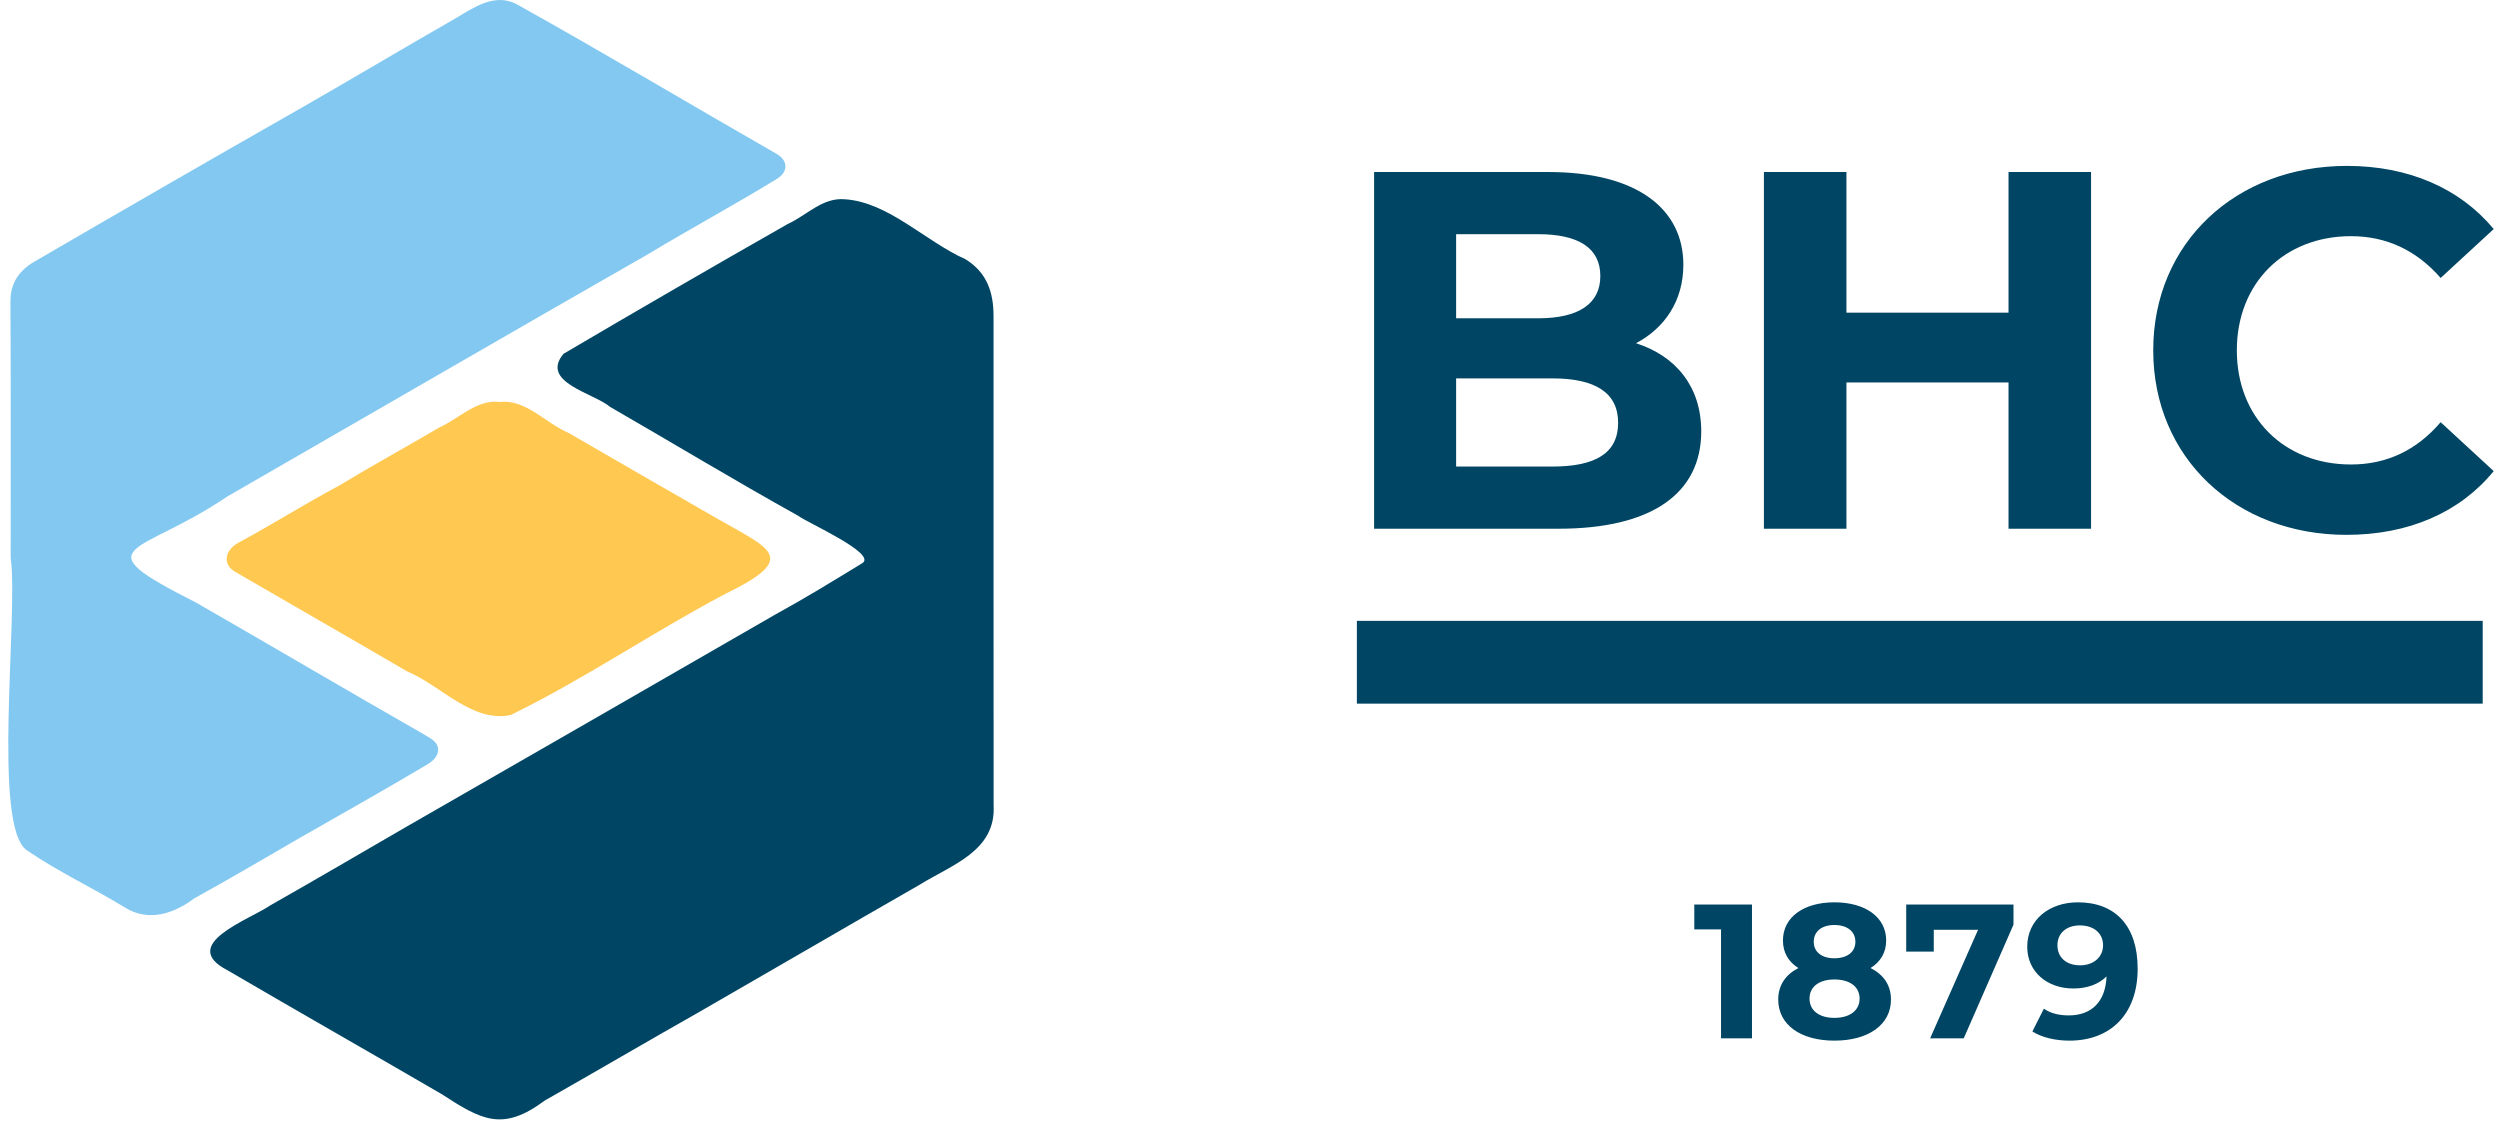
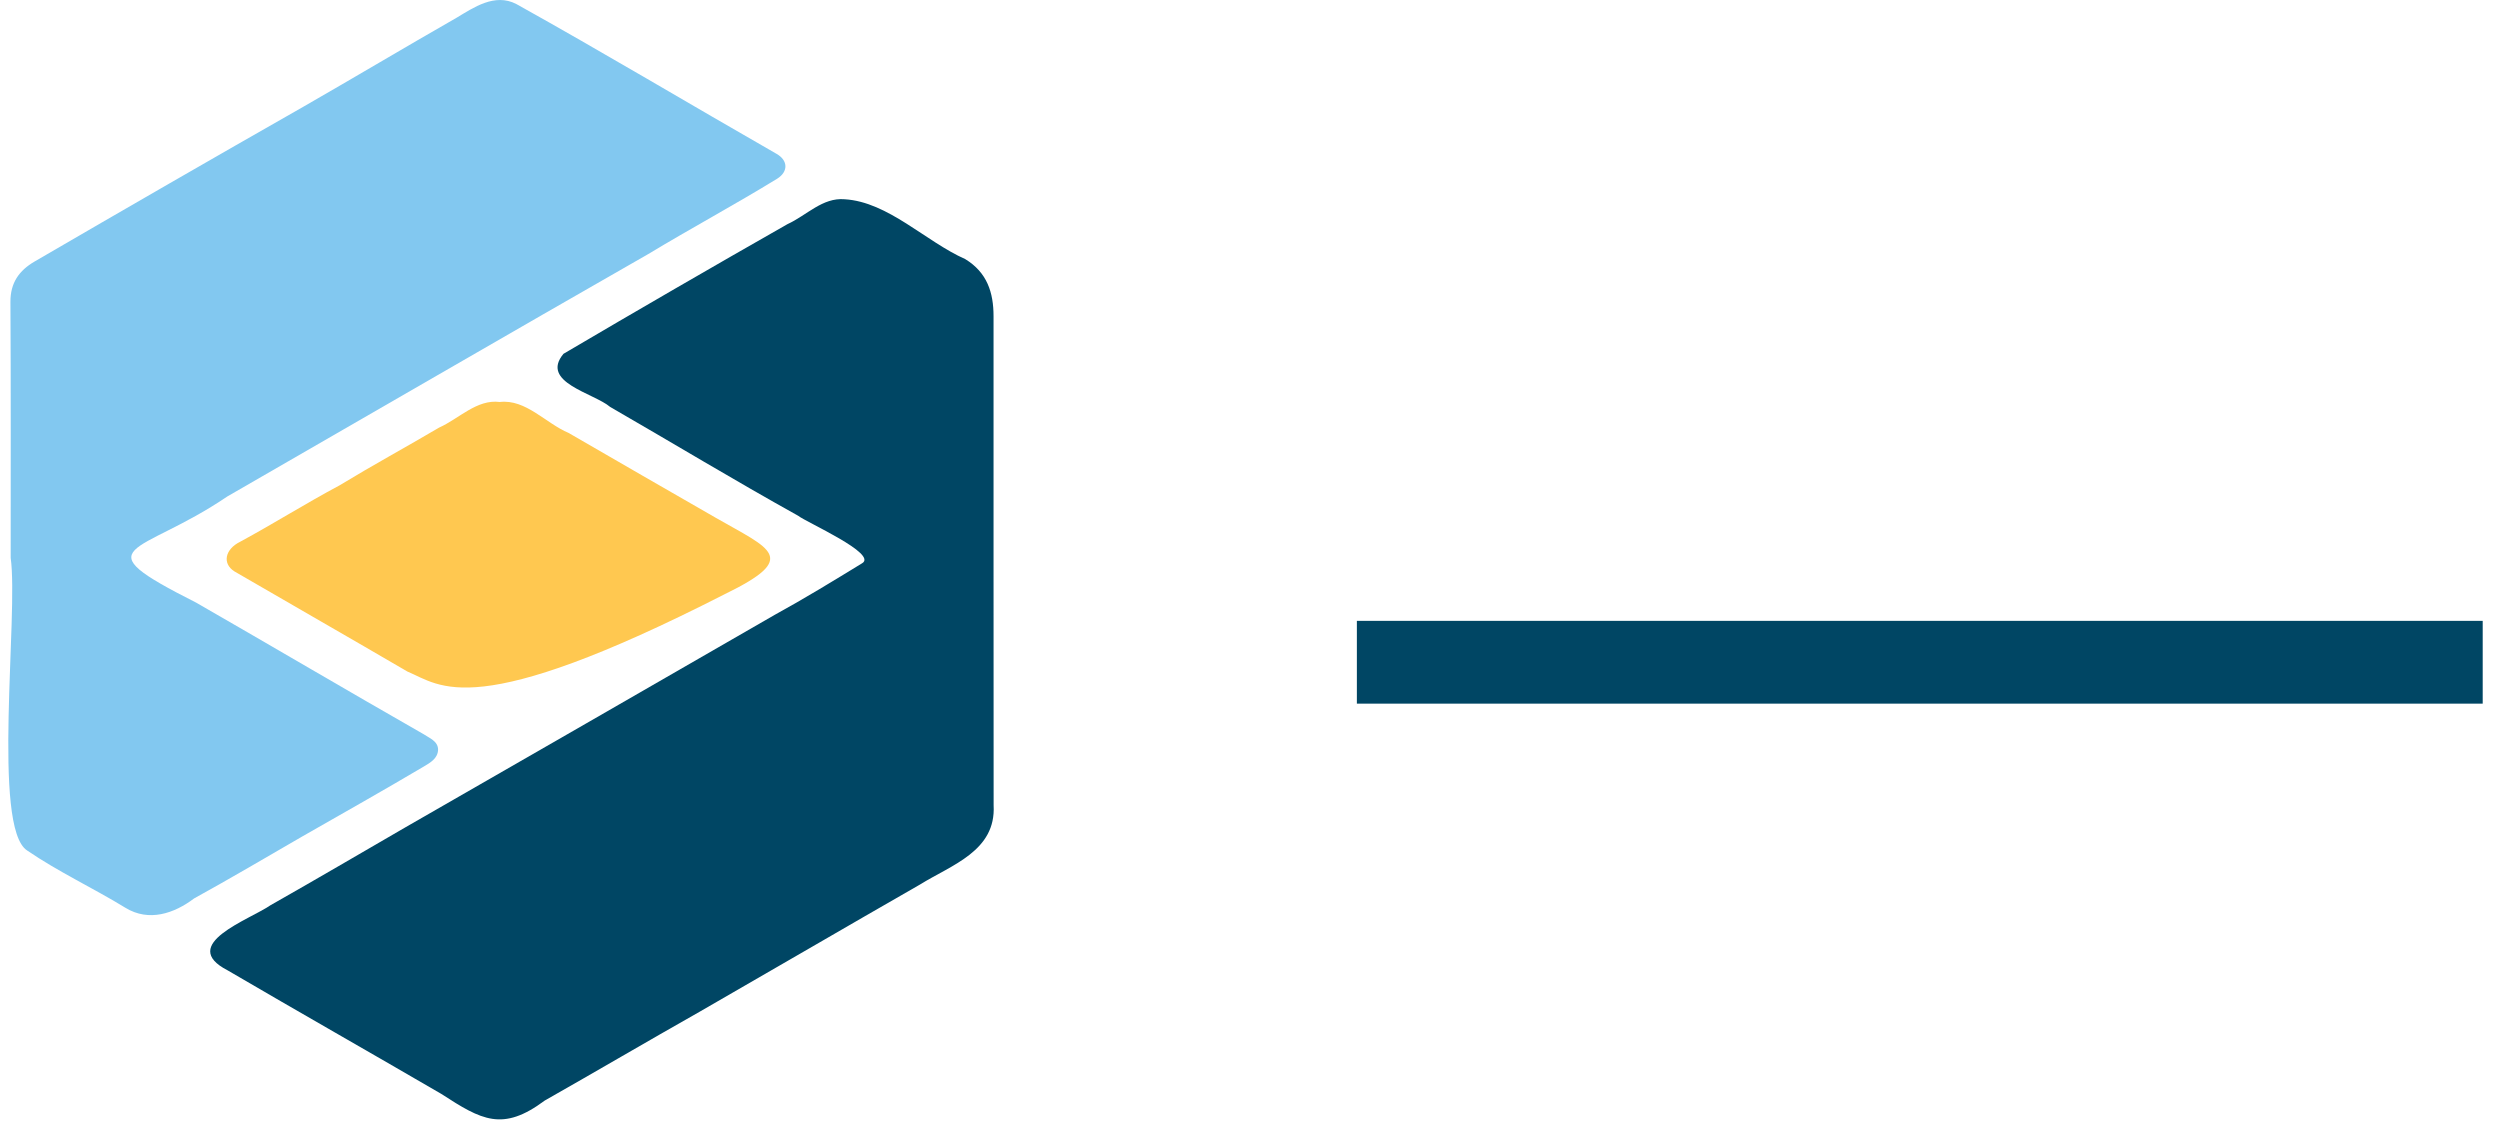
<svg xmlns="http://www.w3.org/2000/svg" viewBox="0 0 302 136" width="302" height="136">
  <style>
		tspan { white-space:pre }
		.shp0 { fill: #004664 } 
		.shp1 { fill: #82c8f0 } 
		.shp2 { fill: #ffc850 } 
	</style>
  <g id="logo">
    <path id="Pfad 1984" class="shp0" d="M120.02 67.5C120.02 77.43 120.02 87.35 120.03 97.28C120.34 102.8 114.97 104.47 111.12 106.86C102.22 111.96 93.35 117.14 84.46 122.25C78.22 125.78 72.04 129.41 65.8 132.95C60.71 136.74 58.19 135.31 53.32 132.15C44.73 127.15 36.08 122.24 27.5 117.22C21.43 114.09 30.15 111.1 32.68 109.35C38.15 106.25 43.57 103.07 49.01 99.92C63.88 91.38 78.75 82.83 93.61 74.26C97.19 72.3 100.65 70.18 104.13 68.05C106.13 66.93 97.38 63.08 96.41 62.3C88.78 58.06 81.29 53.53 73.71 49.16C71.72 47.47 65.2 46.19 68.07 42.74C77.04 37.46 86.06 32.24 95.12 27.08C97.46 26.01 99.36 23.84 102.03 24.07C107.3 24.39 111.82 29.18 116.6 31.3C119.24 32.91 120.02 35.33 120.02 38.2C120.02 47.97 120.02 57.74 120.02 67.5Z" />
    <path id="Pfad 1985" class="shp1" d="M1.29 67.39C1.29 57.08 1.32 46.77 1.26 36.47C1.25 34.16 2.31 32.68 4.18 31.59C14.96 25.32 25.76 19.09 36.6 12.92C42.79 9.37 48.92 5.71 55.11 2.17C57.22 0.91 59.75 -0.86 62.36 0.48C72.92 6.36 83.3 12.57 93.8 18.58C95.2 19.37 95.25 20.73 93.88 21.59C88.76 24.73 83.46 27.58 78.31 30.69C61.32 40.4 44.41 50.22 27.45 59.98C16.79 67.22 9.61 65.68 23.7 72.8C32.85 78.06 41.95 83.42 51.12 88.66C51.84 89.15 52.94 89.52 52.92 90.59C52.87 91.63 51.98 92.13 51.19 92.6C46.34 95.47 41.43 98.24 36.54 101.03C32.19 103.55 27.86 106.1 23.45 108.53C21.04 110.35 17.99 111.4 15.15 109.66C11.25 107.27 7.05 105.32 3.28 102.74C-1 99.99 2.25 74.19 1.29 67.39Z" />
-     <path id="Pfad 1986" class="shp2" d="M60.37 48.56C63.52 48.19 65.93 51.14 68.69 52.3C74.61 55.71 80.51 59.15 86.45 62.54C93.09 66.36 96.66 67.34 87.58 71.76C78.81 76.39 70.59 82.03 61.7 86.37C57.06 87.35 53.27 82.81 49.21 81.12C42.26 77.06 35.26 73.06 28.31 69.02C26.82 68.07 27.18 66.35 29 65.45C33.05 63.26 36.95 60.8 41.02 58.63C44.98 56.22 49.05 54.01 53.05 51.65C55.43 50.59 57.61 48.2 60.37 48.56Z" />
-     <path id="Pfad 1987" fill-rule="evenodd" class="shp0" d="M260.11 42.32C260.11 29.33 270.09 20.04 283.51 20.04C290.96 20.04 297.17 22.75 301.24 27.67L294.83 33.58C291.94 30.26 288.31 28.53 284 28.53C275.93 28.53 270.21 34.2 270.21 42.32C270.21 50.45 275.93 56.11 284 56.11C288.31 56.11 291.94 54.39 294.83 51L301.24 56.91C297.17 61.9 290.96 64.61 283.45 64.61C270.09 64.61 260.11 55.31 260.11 42.32ZM252.6 20.78L252.6 63.87L242.63 63.87L242.63 46.2L223.05 46.2L223.05 63.87L213.08 63.87L213.08 20.78L223.05 20.78L223.05 37.77L242.63 37.77L242.63 20.78L252.6 20.78ZM205.51 52.11C205.51 59.56 199.6 63.87 188.27 63.87L165.99 63.87L165.99 20.78L187.04 20.78C197.81 20.78 203.35 25.27 203.35 31.98C203.35 36.29 201.14 39.61 197.63 41.46C202.43 43 205.51 46.69 205.51 52.11ZM175.9 28.29L175.9 38.45L185.81 38.45C190.67 38.45 193.32 36.72 193.32 33.34C193.32 29.95 190.67 28.29 185.81 28.29L175.9 28.29ZM195.47 51.07C195.47 47.43 192.7 45.71 187.53 45.71L175.9 45.71L175.9 56.36L187.53 56.36C192.7 56.36 195.47 54.76 195.47 51.07Z" />
-     <path id="Pfad 1988" fill-rule="evenodd" class="shp0" d="M258.23 117.01C258.23 122.59 254.88 125.71 249.99 125.71C248.28 125.71 246.64 125.32 245.51 124.6L246.9 121.85C247.77 122.45 248.81 122.66 249.92 122.66C252.6 122.66 254.35 121.07 254.47 117.95C253.52 118.9 252.14 119.41 250.45 119.41C247.33 119.41 244.89 117.42 244.89 114.37C244.89 111.07 247.59 109 251.01 109C255.48 109 258.23 111.79 258.23 117.01ZM254.05 114.19C254.05 112.8 253.01 111.79 251.24 111.79C249.64 111.79 248.54 112.71 248.54 114.19C248.54 115.67 249.62 116.61 251.28 116.61C252.92 116.61 254.05 115.6 254.05 114.19ZM243.23 109.27L243.23 111.7L237.22 125.43L233.16 125.43L238.95 112.32L233.6 112.32L233.6 114.95L230.27 114.95L230.27 109.27L243.23 109.27ZM228.43 120.75C228.43 123.79 225.7 125.71 221.59 125.71C217.51 125.71 214.81 123.79 214.81 120.75C214.81 119.01 215.71 117.72 217.25 116.94C216.05 116.2 215.38 115.07 215.38 113.61C215.38 110.77 217.92 109 221.59 109C225.31 109 227.85 110.77 227.85 113.61C227.85 115.07 227.16 116.2 225.96 116.94C227.53 117.72 228.43 119.01 228.43 120.75ZM219.1 113.77C219.1 115 220.07 115.76 221.59 115.76C223.14 115.76 224.13 115 224.13 113.77C224.13 112.5 223.12 111.74 221.59 111.74C220.09 111.74 219.1 112.5 219.1 113.77ZM224.64 120.63C224.64 119.2 223.46 118.32 221.59 118.32C219.75 118.32 218.59 119.2 218.59 120.63C218.59 122.06 219.75 122.96 221.59 122.96C223.46 122.96 224.64 122.06 224.64 120.63ZM211.64 109.27L211.64 125.43L207.9 125.43L207.9 112.27L204.67 112.27L204.67 109.27L211.64 109.27Z" />
+     <path id="Pfad 1986" class="shp2" d="M60.37 48.56C63.52 48.19 65.93 51.14 68.69 52.3C74.61 55.71 80.51 59.15 86.45 62.54C93.09 66.36 96.66 67.34 87.58 71.76C57.06 87.35 53.27 82.81 49.21 81.12C42.26 77.06 35.26 73.06 28.31 69.02C26.82 68.07 27.18 66.35 29 65.45C33.05 63.26 36.95 60.8 41.02 58.63C44.98 56.22 49.05 54.01 53.05 51.65C55.43 50.59 57.61 48.2 60.37 48.56Z" />
    <path id="Rechteck 33" class="shp0" d="M163.91 75L299.91 75L299.91 85L163.91 85L163.91 75Z" />
  </g>
</svg>